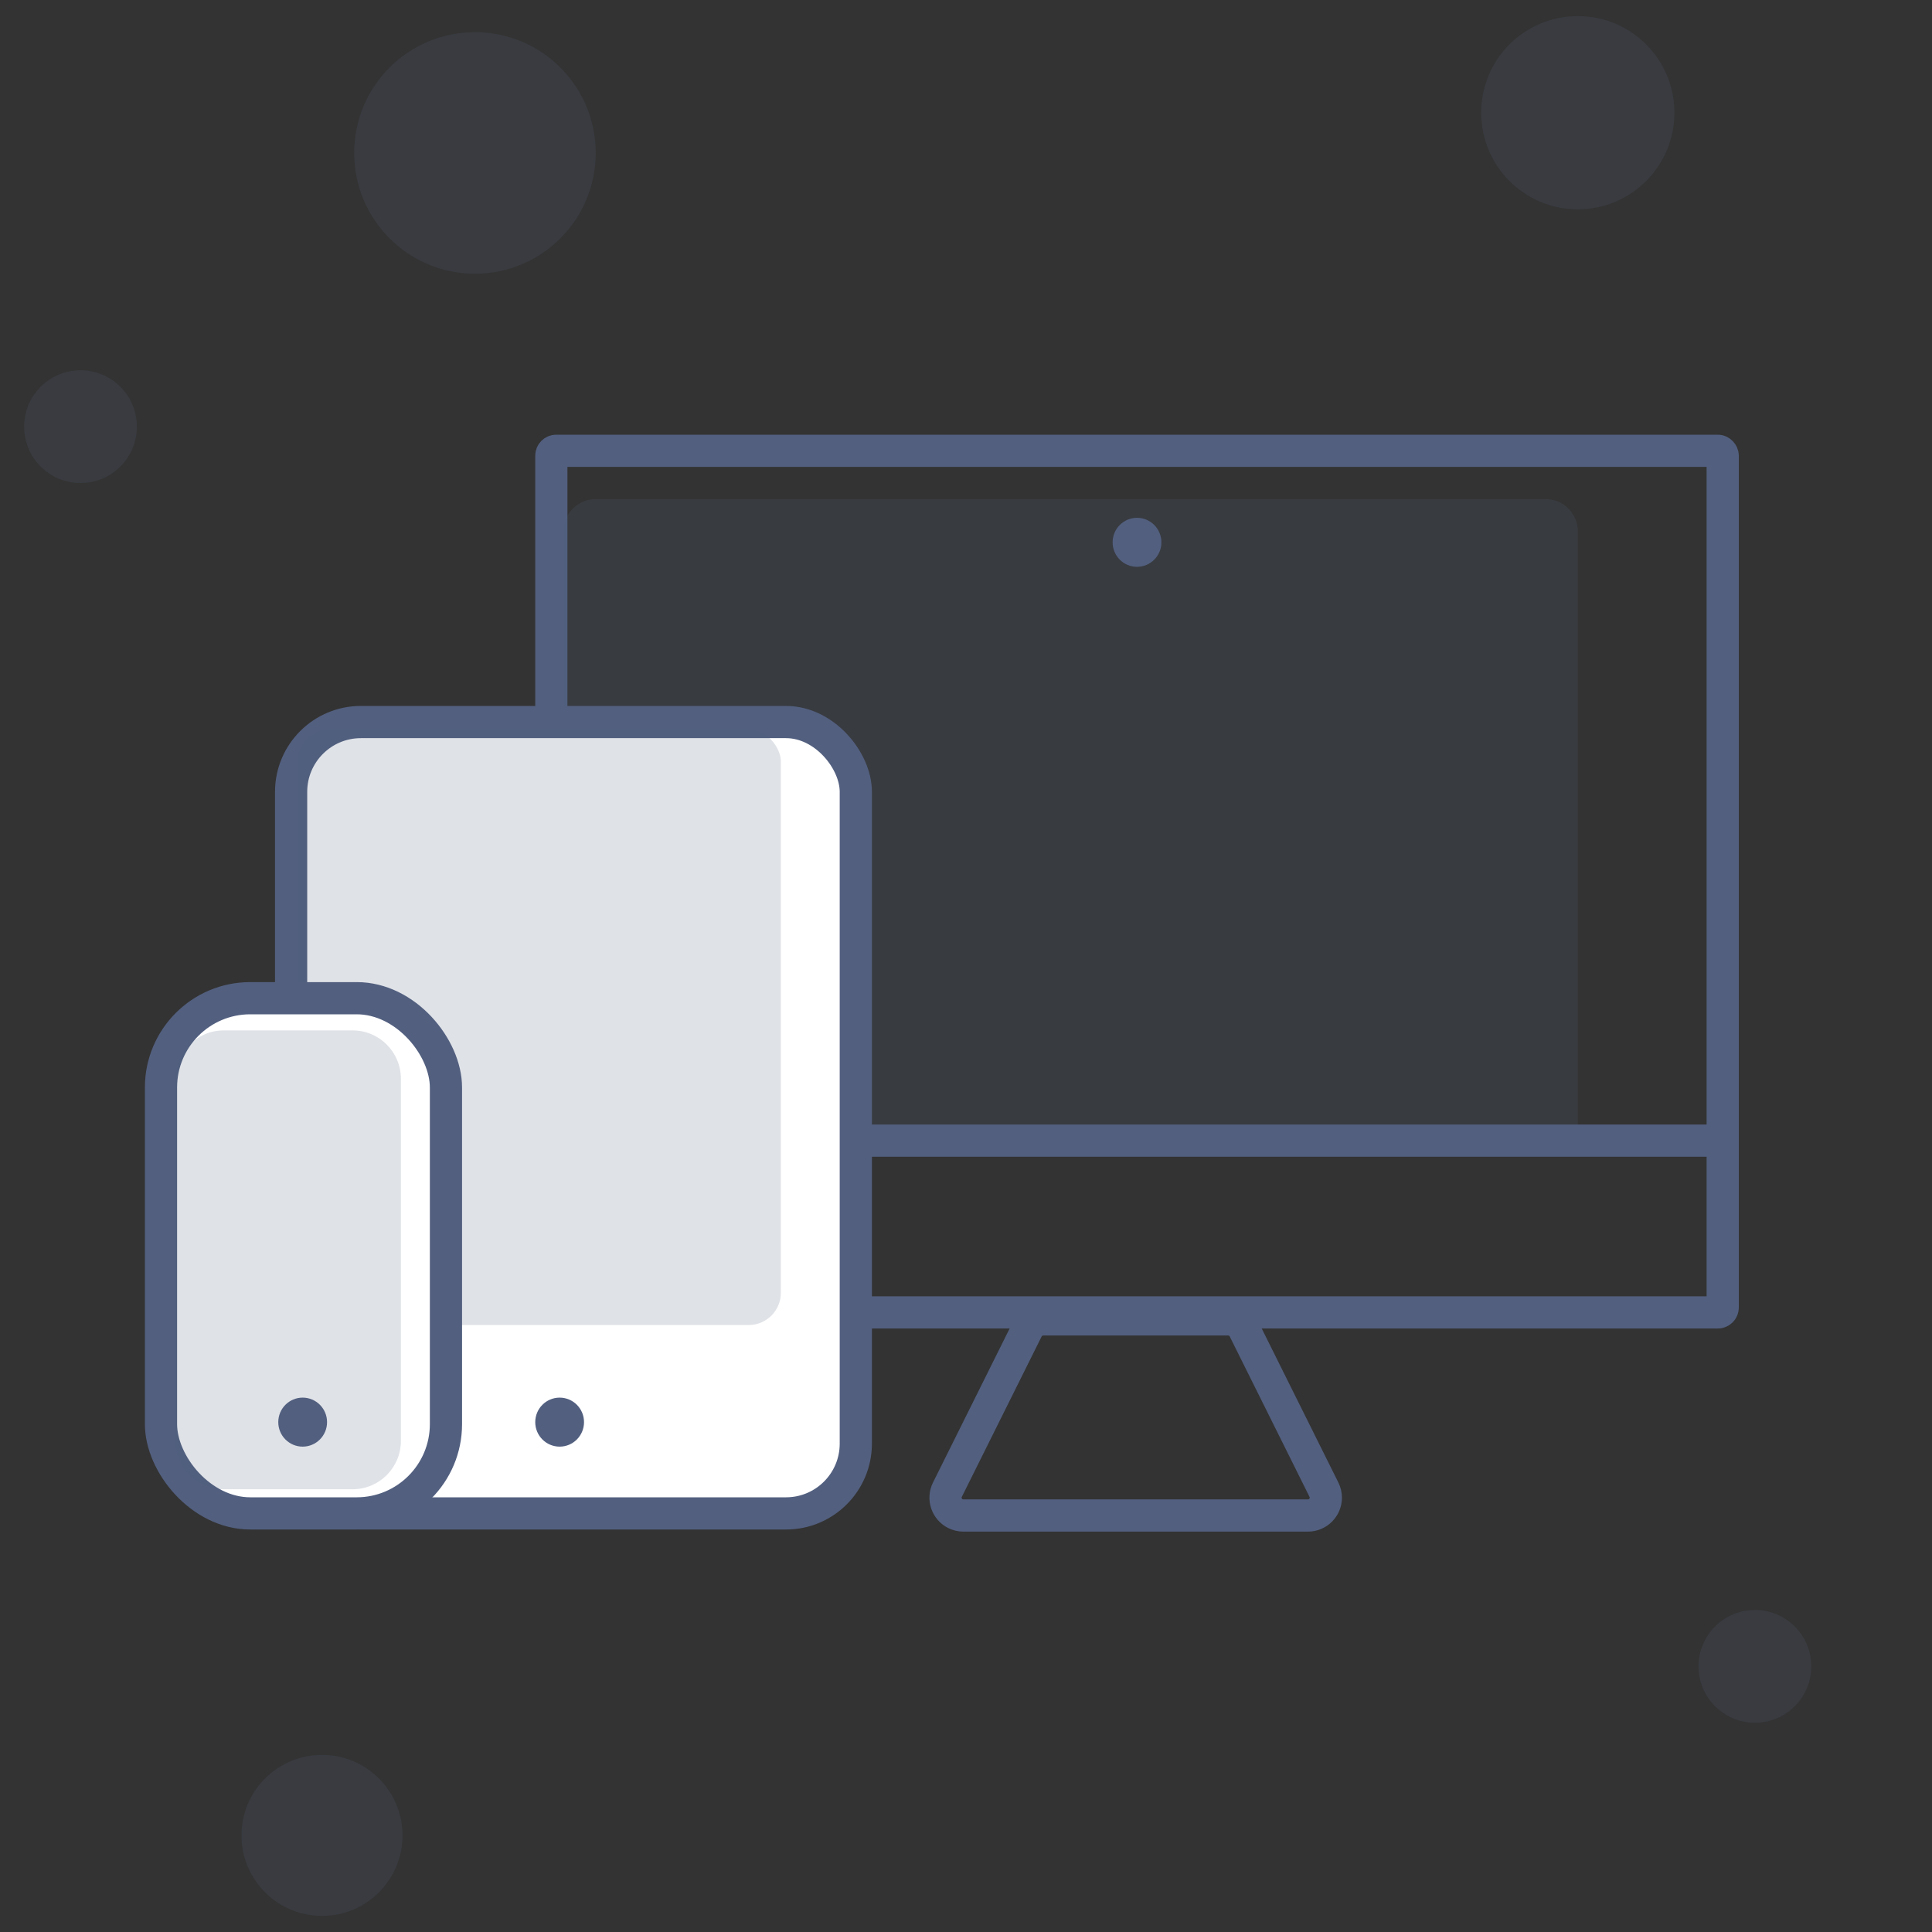
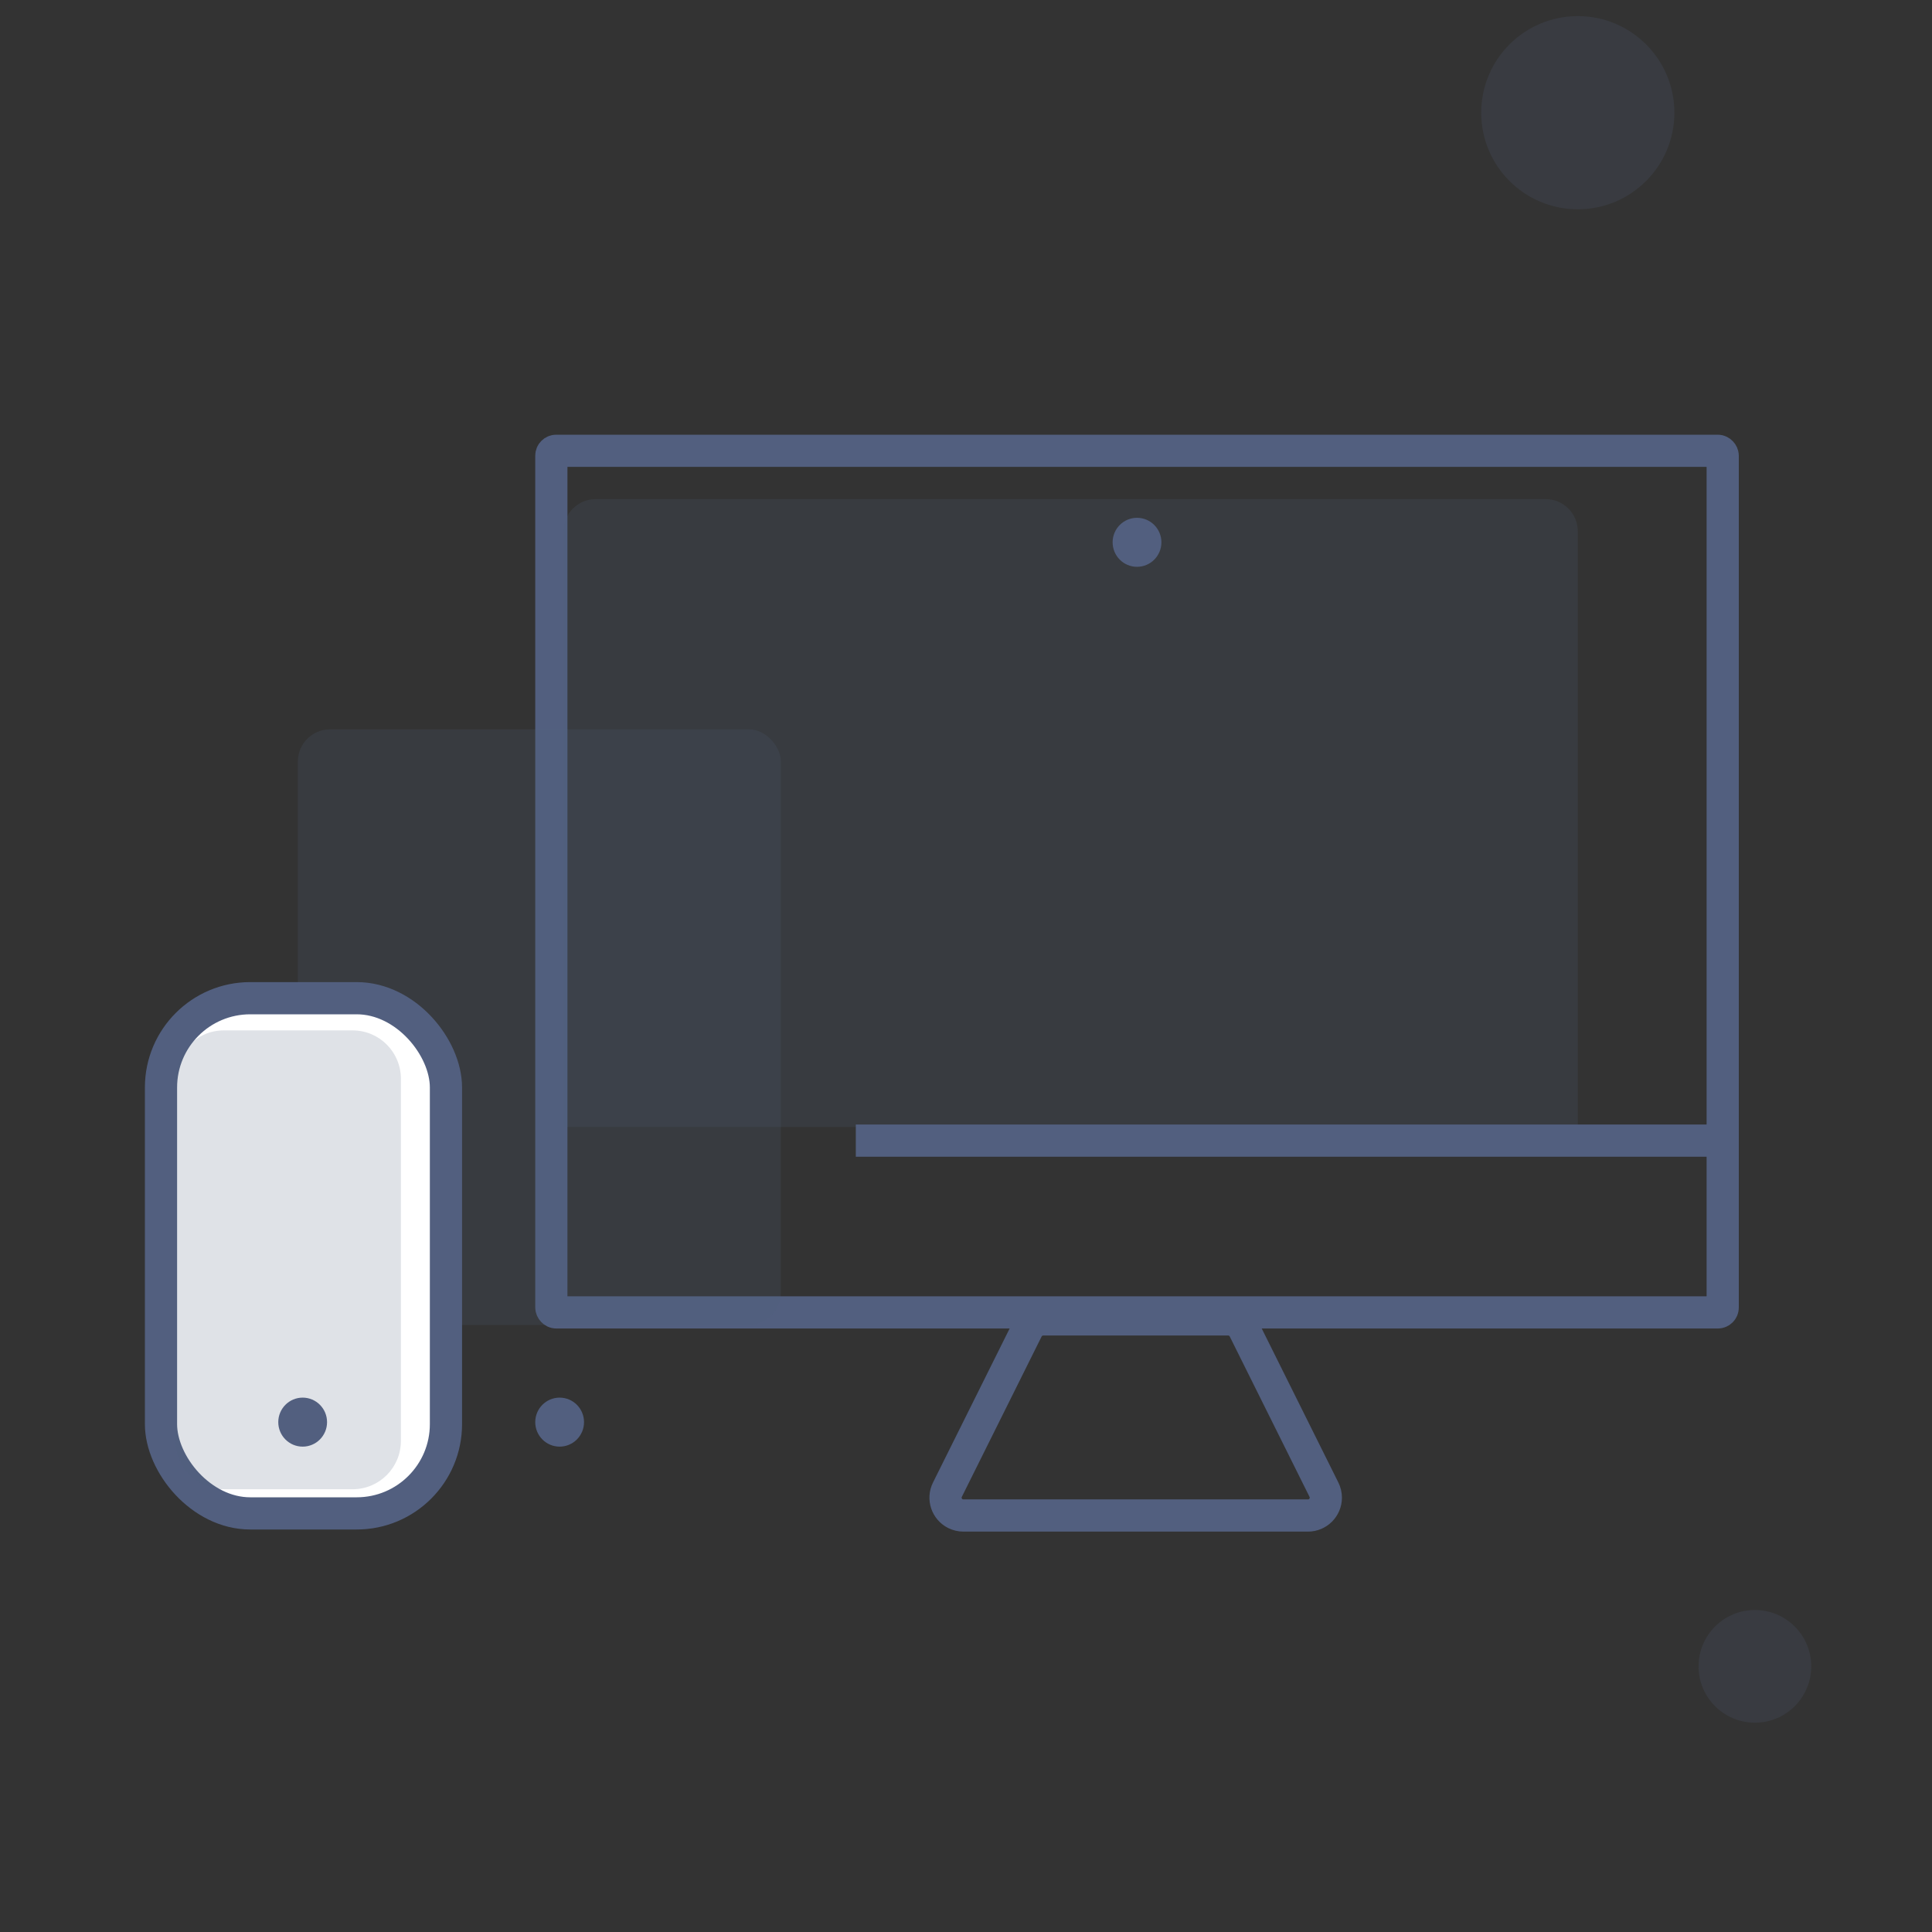
<svg xmlns="http://www.w3.org/2000/svg" width="120px" height="120px" viewBox="0 0 120 120" version="1.1">
  <rect x="0" y="0" width="120" height="120" fill="#333333" stroke="none" />
  <title>Medien</title>
  <desc>Created with Sketch.</desc>
  <g id="Page-1" stroke="none" stroke-width="1" fill="none" fill-rule="evenodd">
    <g id="Artboard" transform="translate(-257, -505)">
      <rect id="Rectangle" stroke="#525F7F" stroke-width="2" x="291.245" y="533" width="72.755" height="53.516" rx="0.302" />
      <path d="M294,536 L353,536 C354.105,536 355,536.895 355,538 L355,575 L292,575 L292,538 C292,536.895 292.895,536 294,536 Z" id="Rectangle-Copy-5" fill="#525F7F" opacity="0.18" />
-       <rect id="Rectangle-Copy-2" stroke="#525F7F" stroke-width="2" fill="#FFFFFF" x="275.082" y="549.848" width="35.074" height="49.152" rx="4.334" />
      <rect id="Rectangle-Copy-4" fill="#525F7F" opacity="0.18" x="275.5" y="550.3" width="30" height="37" rx="2" />
      <rect id="Rectangle-Copy-3" stroke="#525F7F" stroke-width="2" fill="#FFFFFF" x="267" y="567" width="17.699" height="32" rx="5.544" />
      <path d="M270.9,569 L278.9,569 C280.557,569 281.9,570.343 281.9,572 L281.9,594.5 C281.9,596.157 280.557,597.5 278.9,597.5 L270.9,597.5 C269.243,597.5 267.9,596.157 267.9,594.5 L267.9,572 C267.9,570.343 269.243,569 270.9,569 Z" id="Rectangle-Copy-3" fill="#525F7F" opacity="0.18" />
      <path d="M363.889,575.846 L311.156,575.846" id="Line-5" stroke="#525F7F" stroke-width="2" stroke-linecap="square" />
      <path d="M320.802,587.567 L315.845,597.528 C315.572,598.077 315.795,598.742 316.343,599.015 C316.497,599.091 316.666,599.131 316.837,599.131 L338.241,599.131 C338.853,599.131 339.35,598.635 339.35,598.022 C339.35,597.851 339.31,597.682 339.233,597.528 L334.276,587.566 C334.088,587.189 333.704,586.951 333.283,586.951 L321.795,586.952 C321.374,586.952 320.99,587.19 320.802,587.567 Z" id="Path-5" stroke="#525F7F" stroke-width="2" />
      <ellipse id="Oval" fill="#525F7F" cx="327.622" cy="538.684" rx="1.515" ry="1.522" />
      <ellipse id="Oval-Copy-4" fill="#525F7F" cx="275.799" cy="593.331" rx="1.515" ry="1.522" />
      <ellipse id="Oval-Copy-5" fill="#525F7F" cx="291.76" cy="593.331" rx="1.515" ry="1.522" />
      <g id="Medien" transform="translate(258, 506)" fill="#525F7F" opacity="0.182">
        <g id="Styles">
-           <circle id="Oval" cx="28.5" cy="8.5" r="7.5" />
          <circle id="Oval-Copy" cx="97" cy="6" r="6" />
-           <circle id="Oval-Copy-2" cx="19" cy="113" r="5" />
-           <circle id="Oval" cx="4" cy="25.5" r="3.5" />
          <circle id="Oval" cx="108" cy="102.5" r="3.5" />
        </g>
      </g>
    </g>
  </g>
</svg>